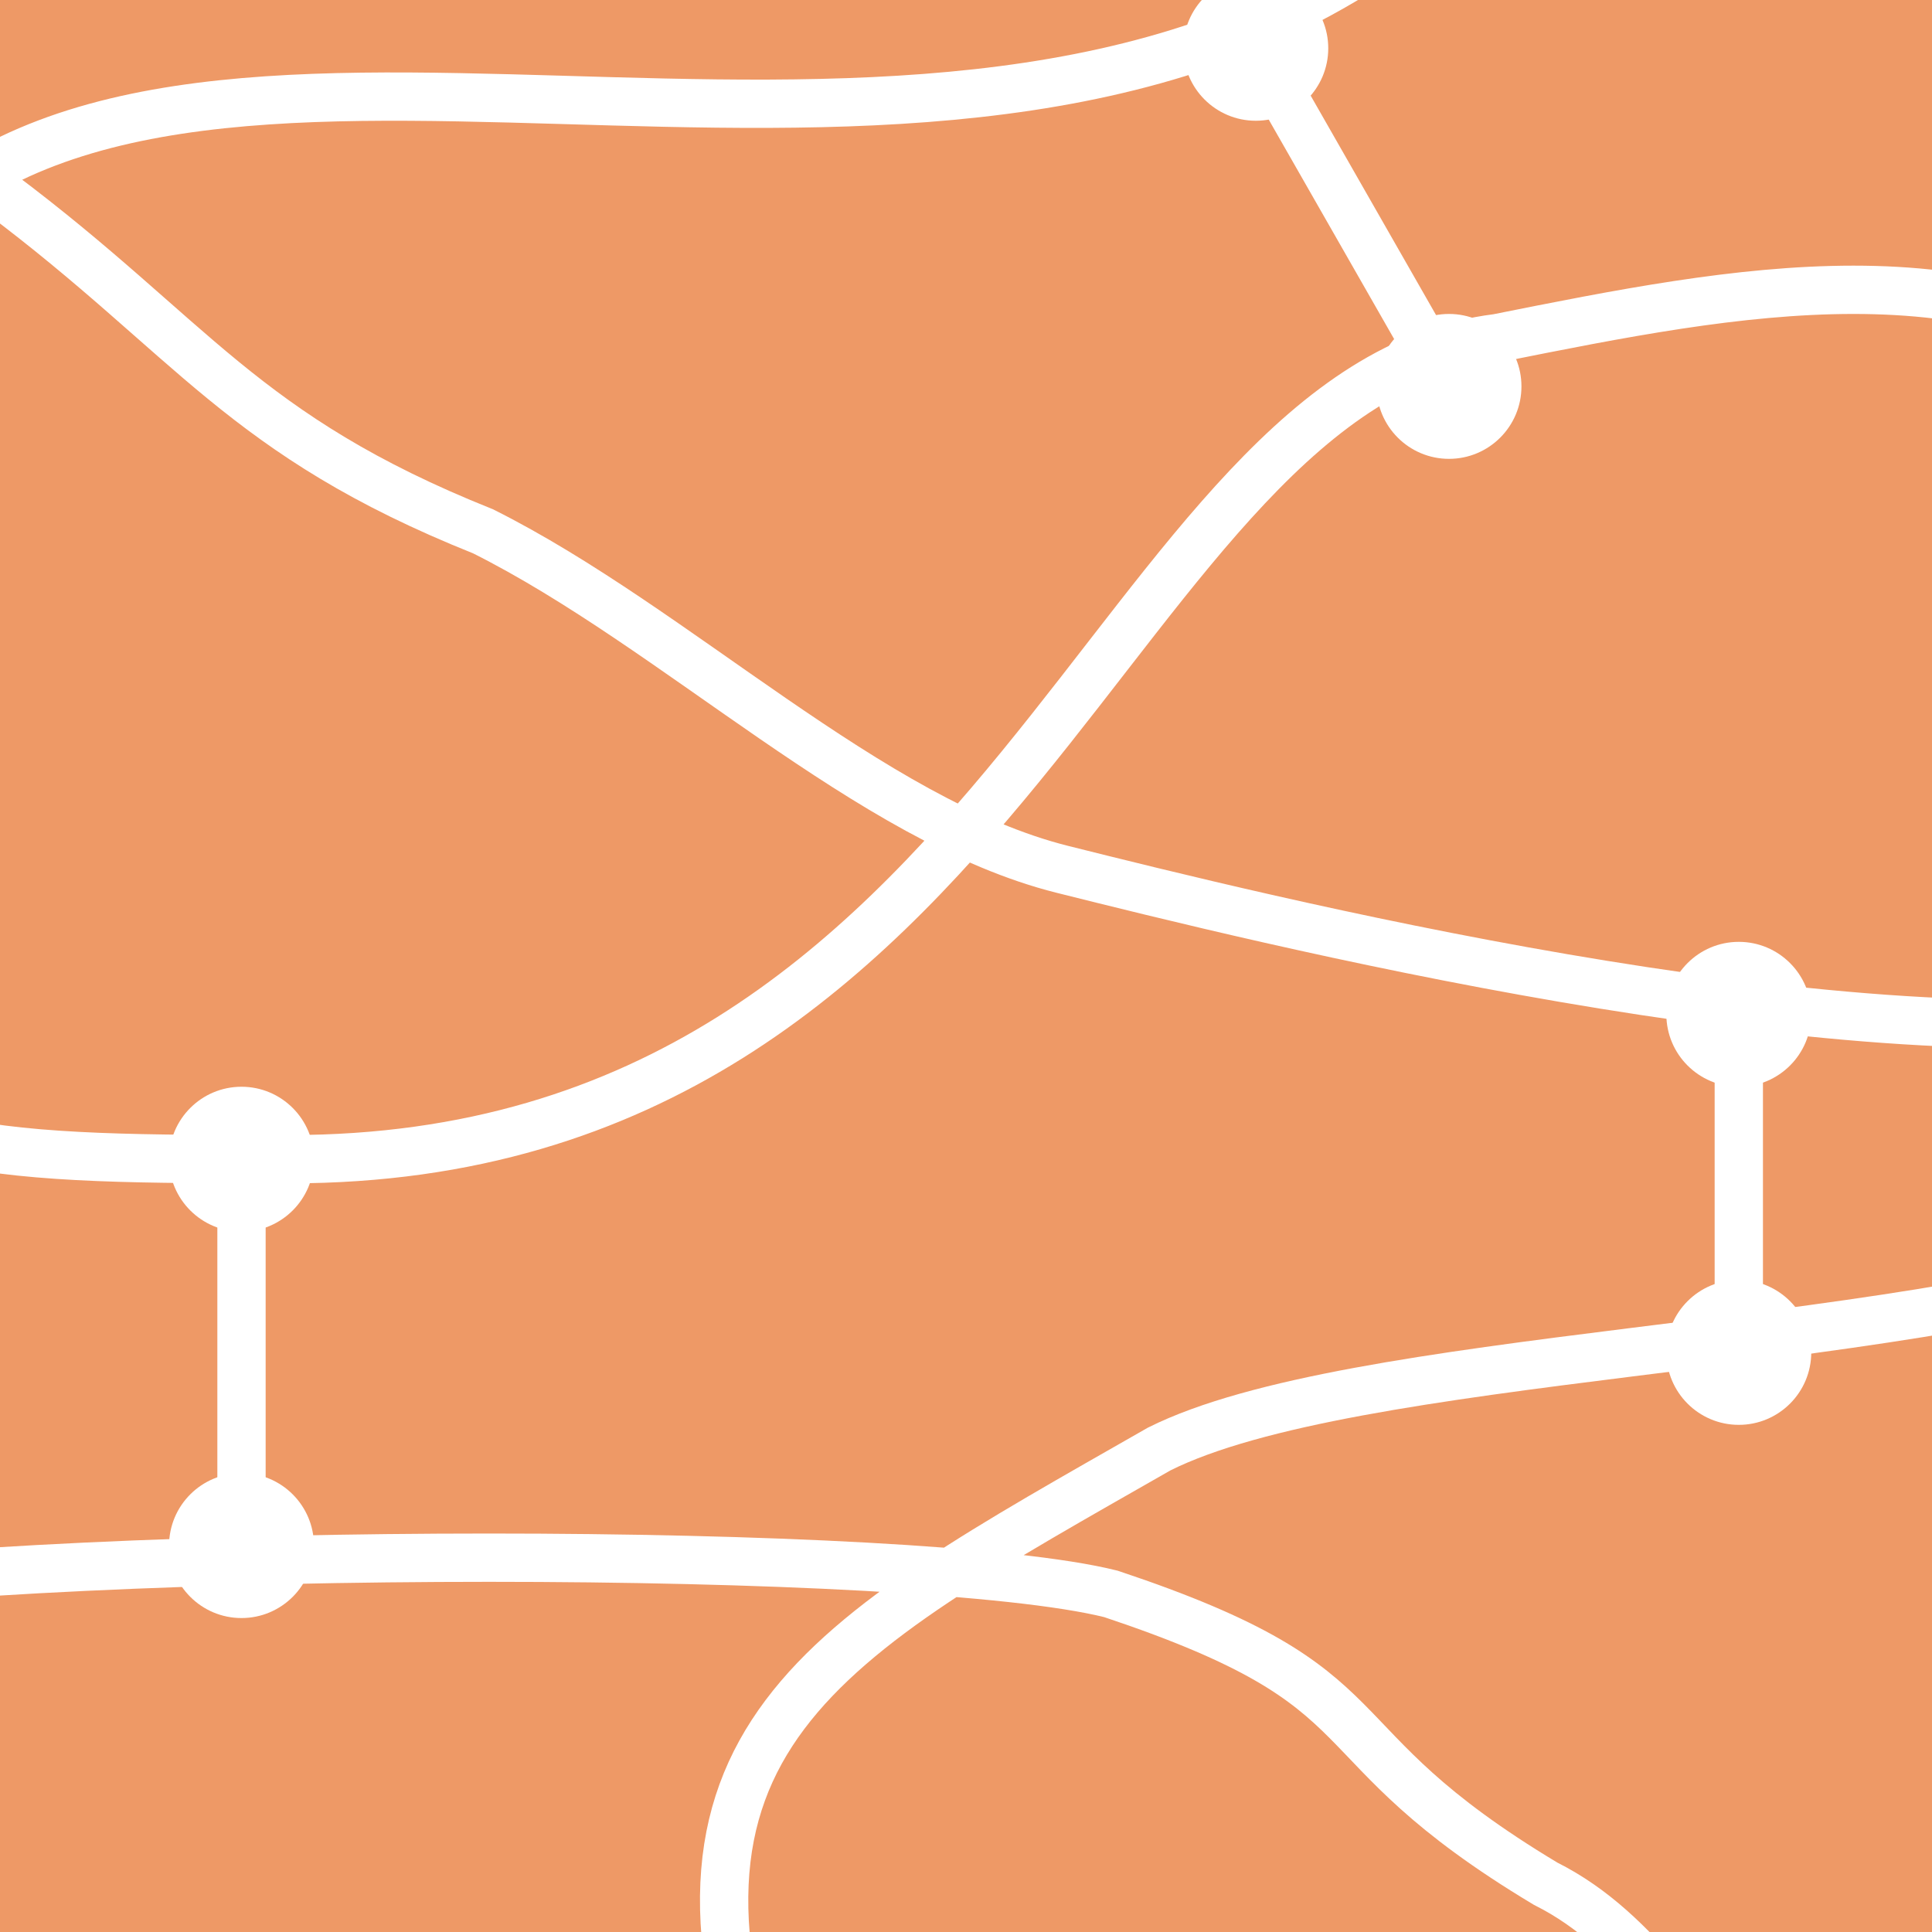
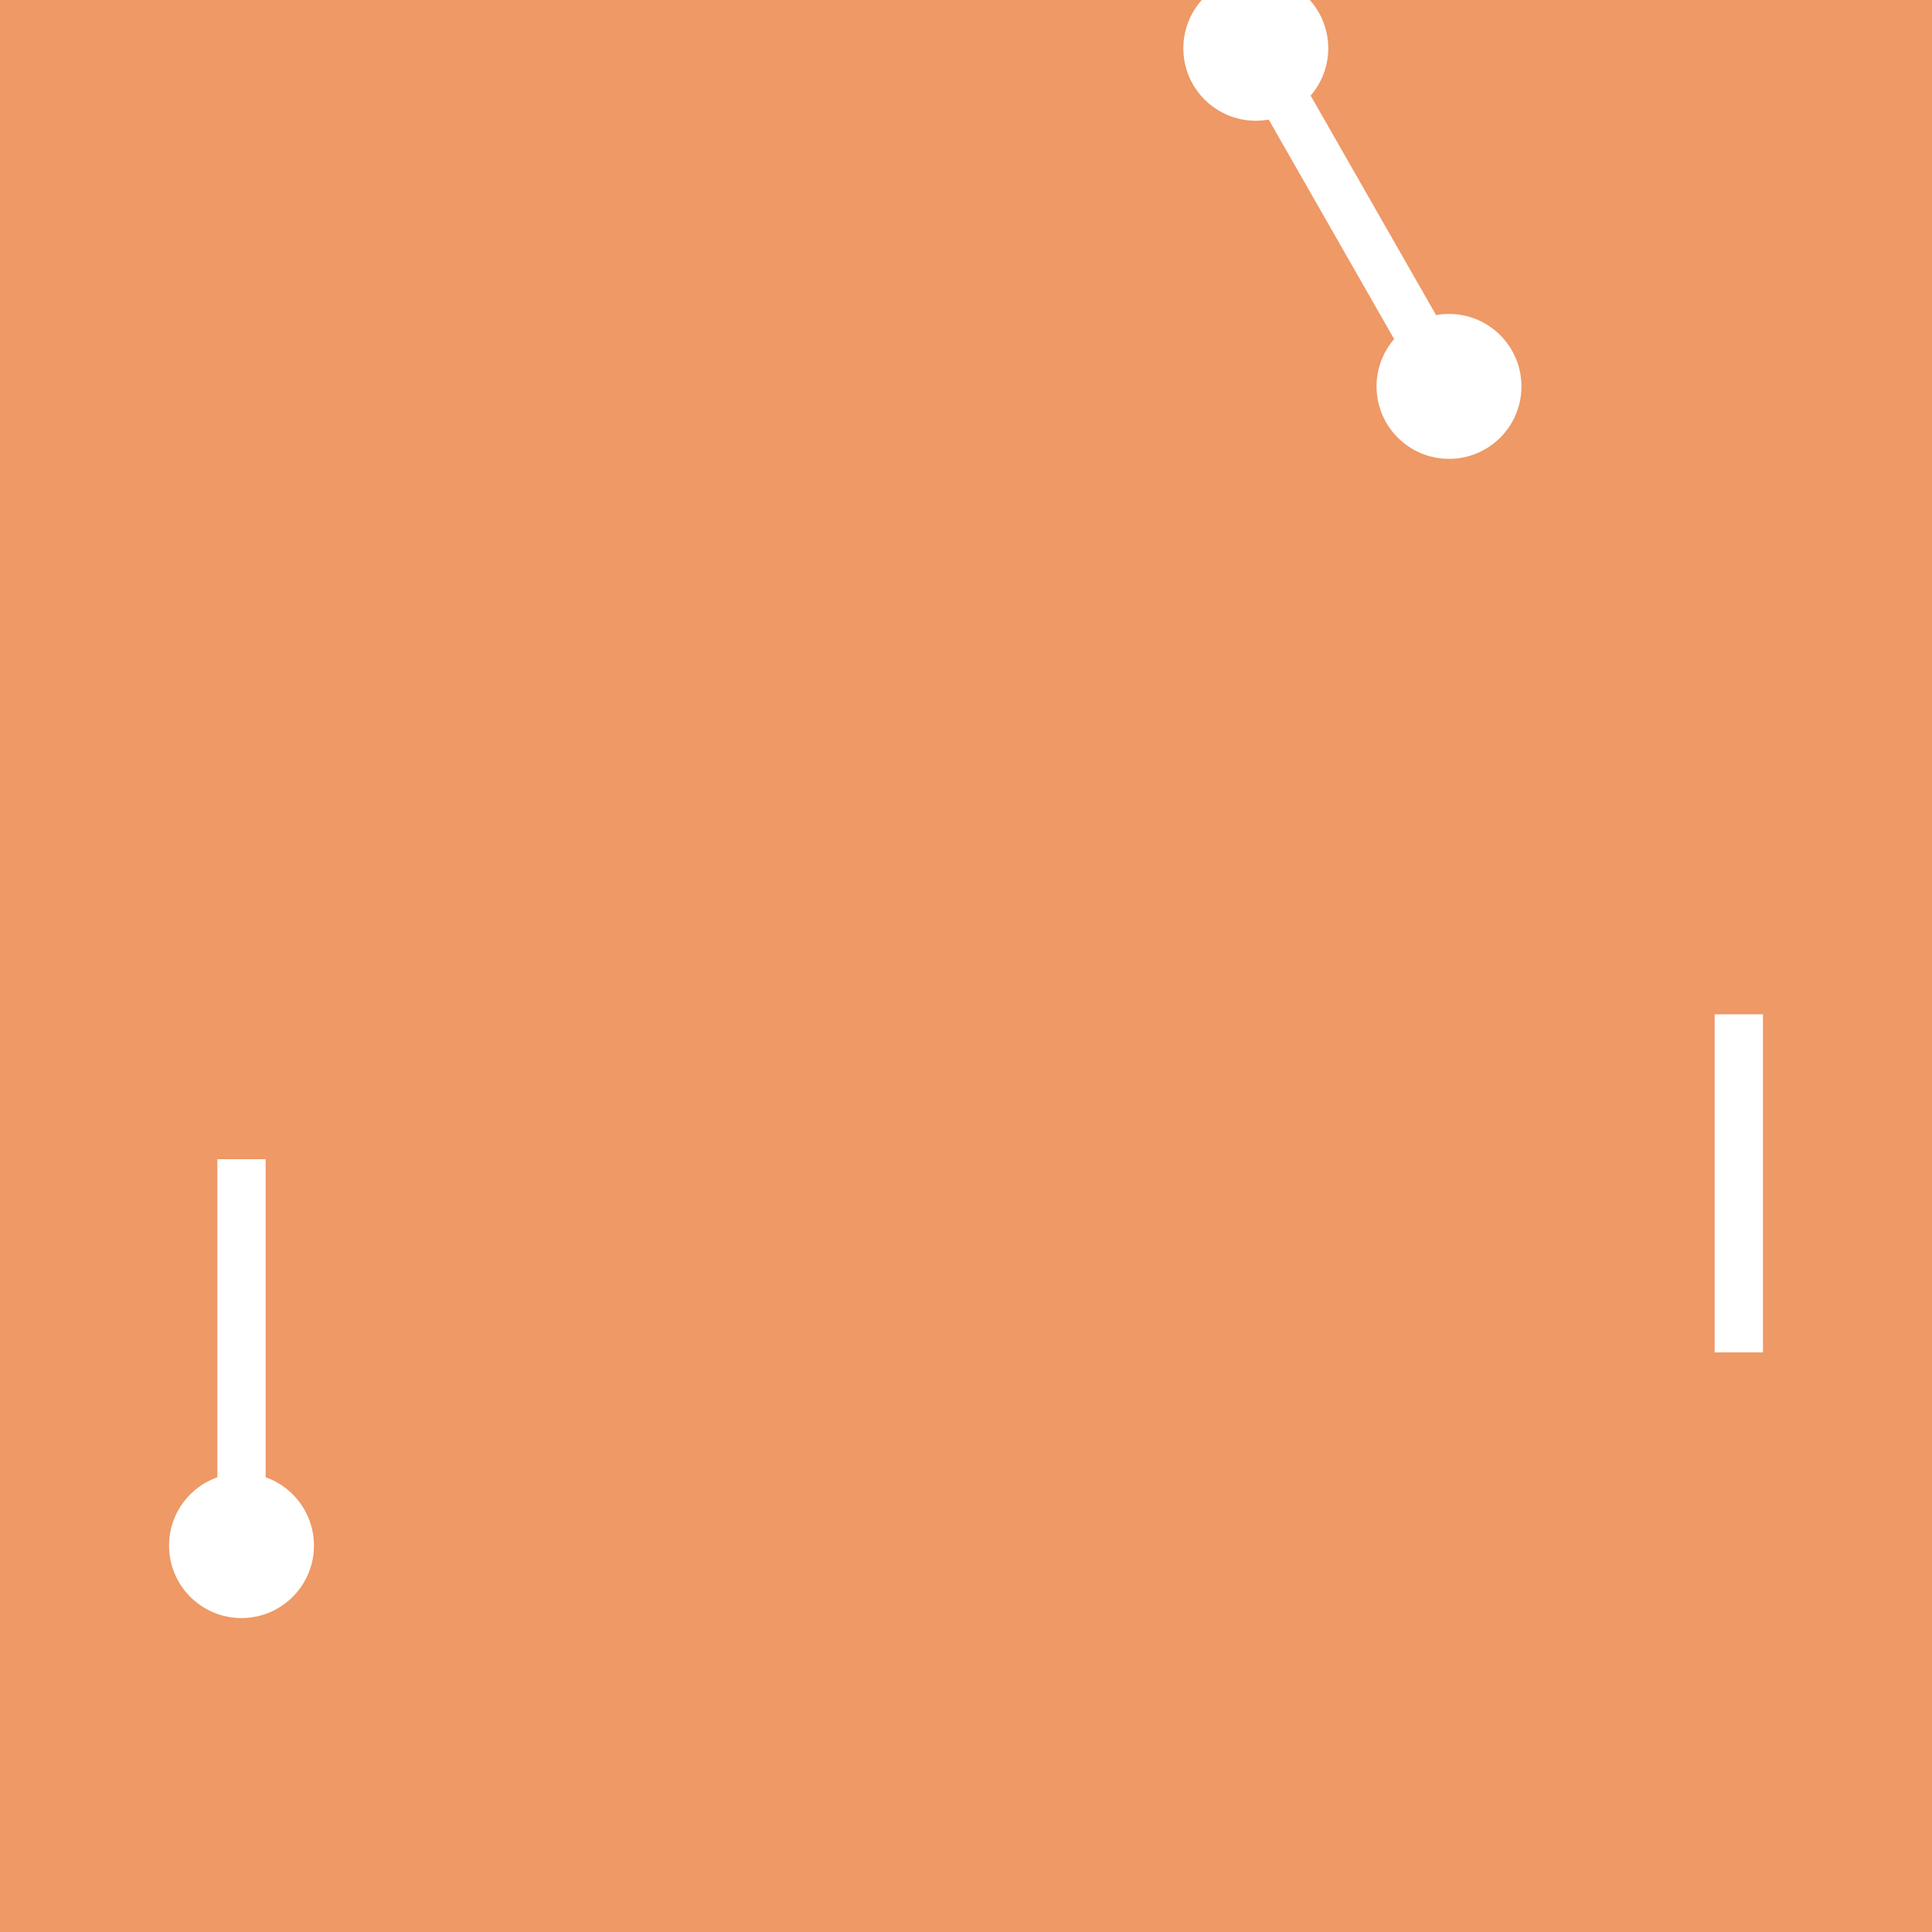
<svg xmlns="http://www.w3.org/2000/svg" version="1.1" viewBox="0 0 40 40">
  <rect fill="#e96" width="40" height="40" />
  <g transform="translate(20 20)">
    <g fill="none" stroke="white" stroke-width="1">
-       <path d="M -25,13 c 7,-1 24,-1 28,0 6,2 4,3 9,6 2,1 3,3 5,5 m -21 0 c -3,-8 1,-10 8,-14 4,-2 15,-2 21,-4 m 0 -18c-4,-3 -9,-2 -14,-1 -8,1 -10,17 -25,17 -6,0 -9,-0 -11,-3m0 -13c1,-1 2,-3 4,-4 7,-5 22,2 31,-6 1,-1 2,-3 2,-4m-37 7c2,1 4,2 5,3 4,3 5,5 10,7 4,2 8,6 12,7 4,1 16,4 23,3" />
      <path d="M -15,4 L -15,12 M 6,-19 L 10,-12 M 16,1 L 16,8" />
    </g>
    <g fill="white">
      <circle cx="6" cy="-19" r="1.5" />
      <circle cx="10" cy="-12" r="1.5" />
-       <circle cx="16" cy="1" r="1.5" />
-       <circle cx="16" cy="8" r="1.5" />
      <circle cx="-15" cy="12" r="1.5" />
-       <circle cx="-15" cy="4" r="1.5" />
    </g>
  </g>
</svg>